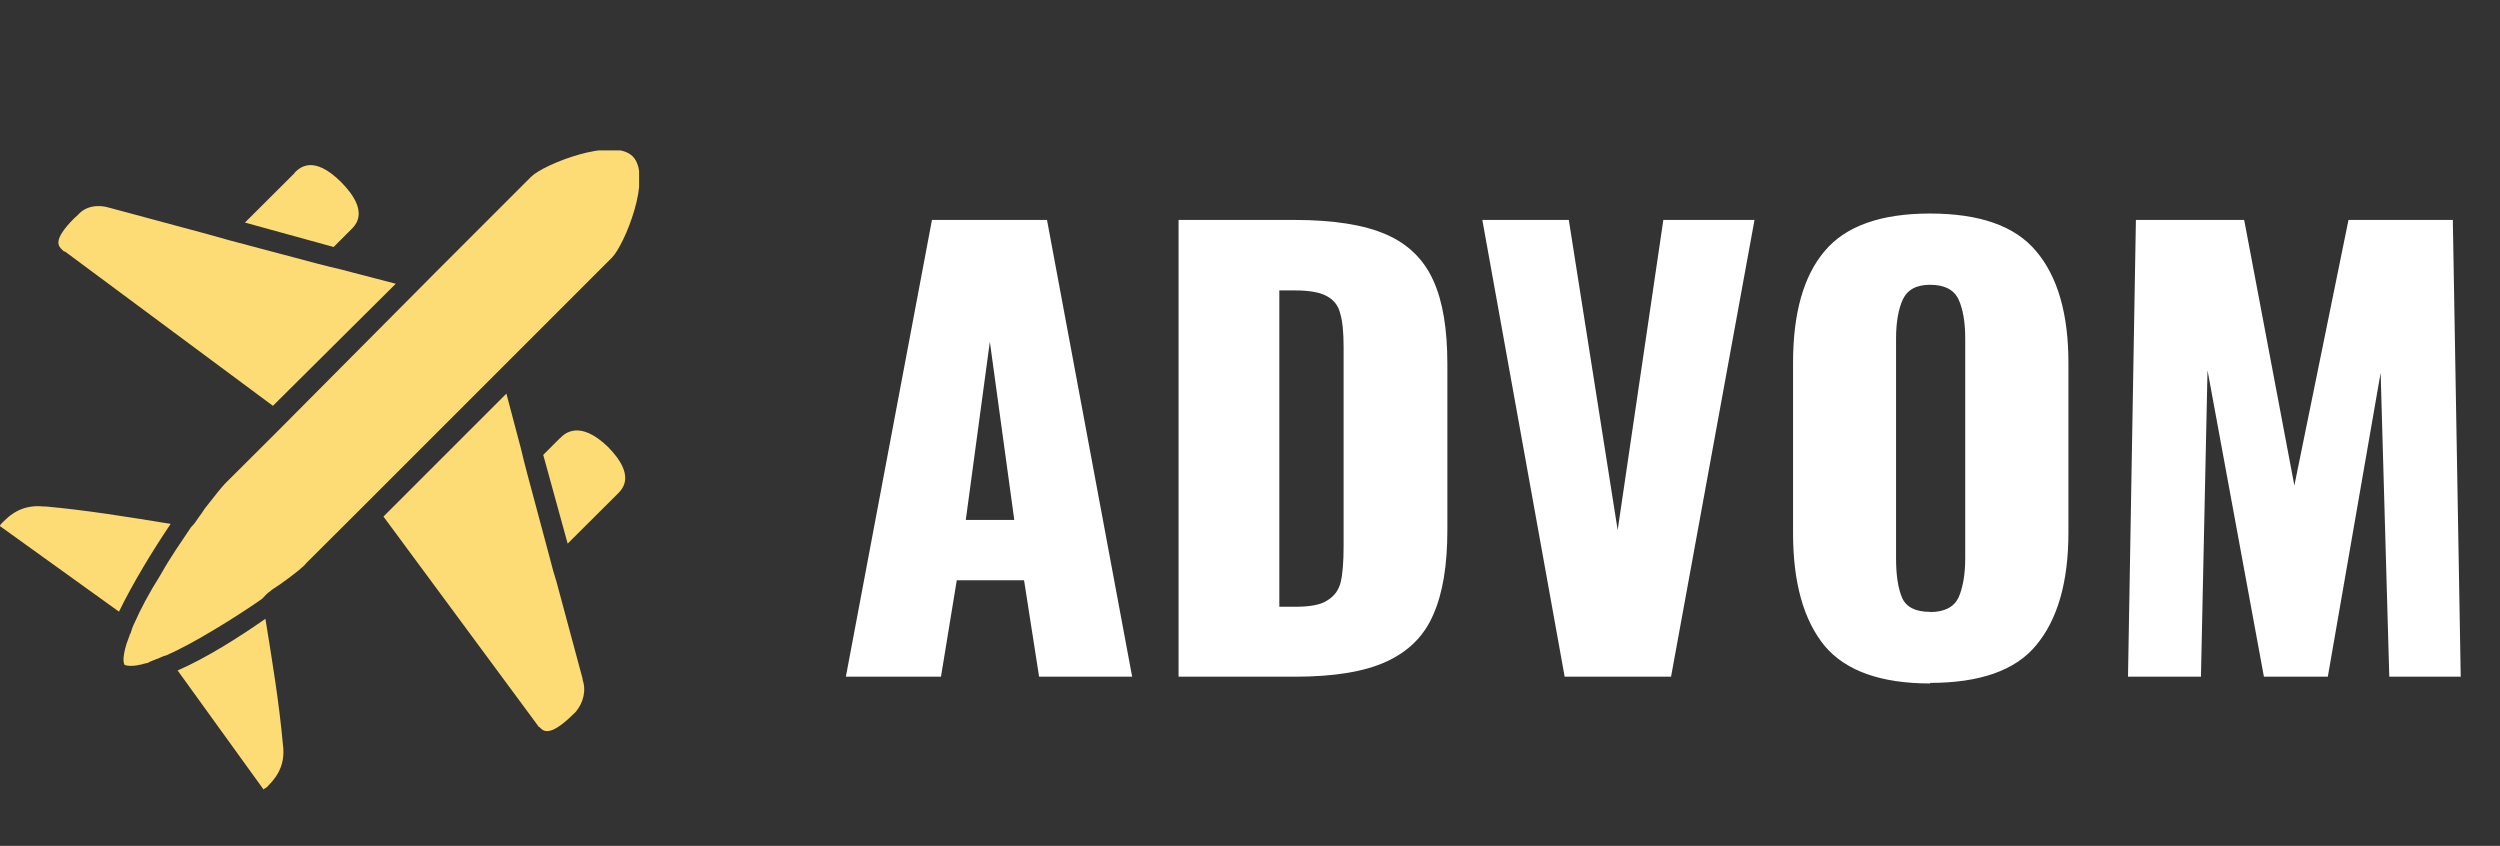
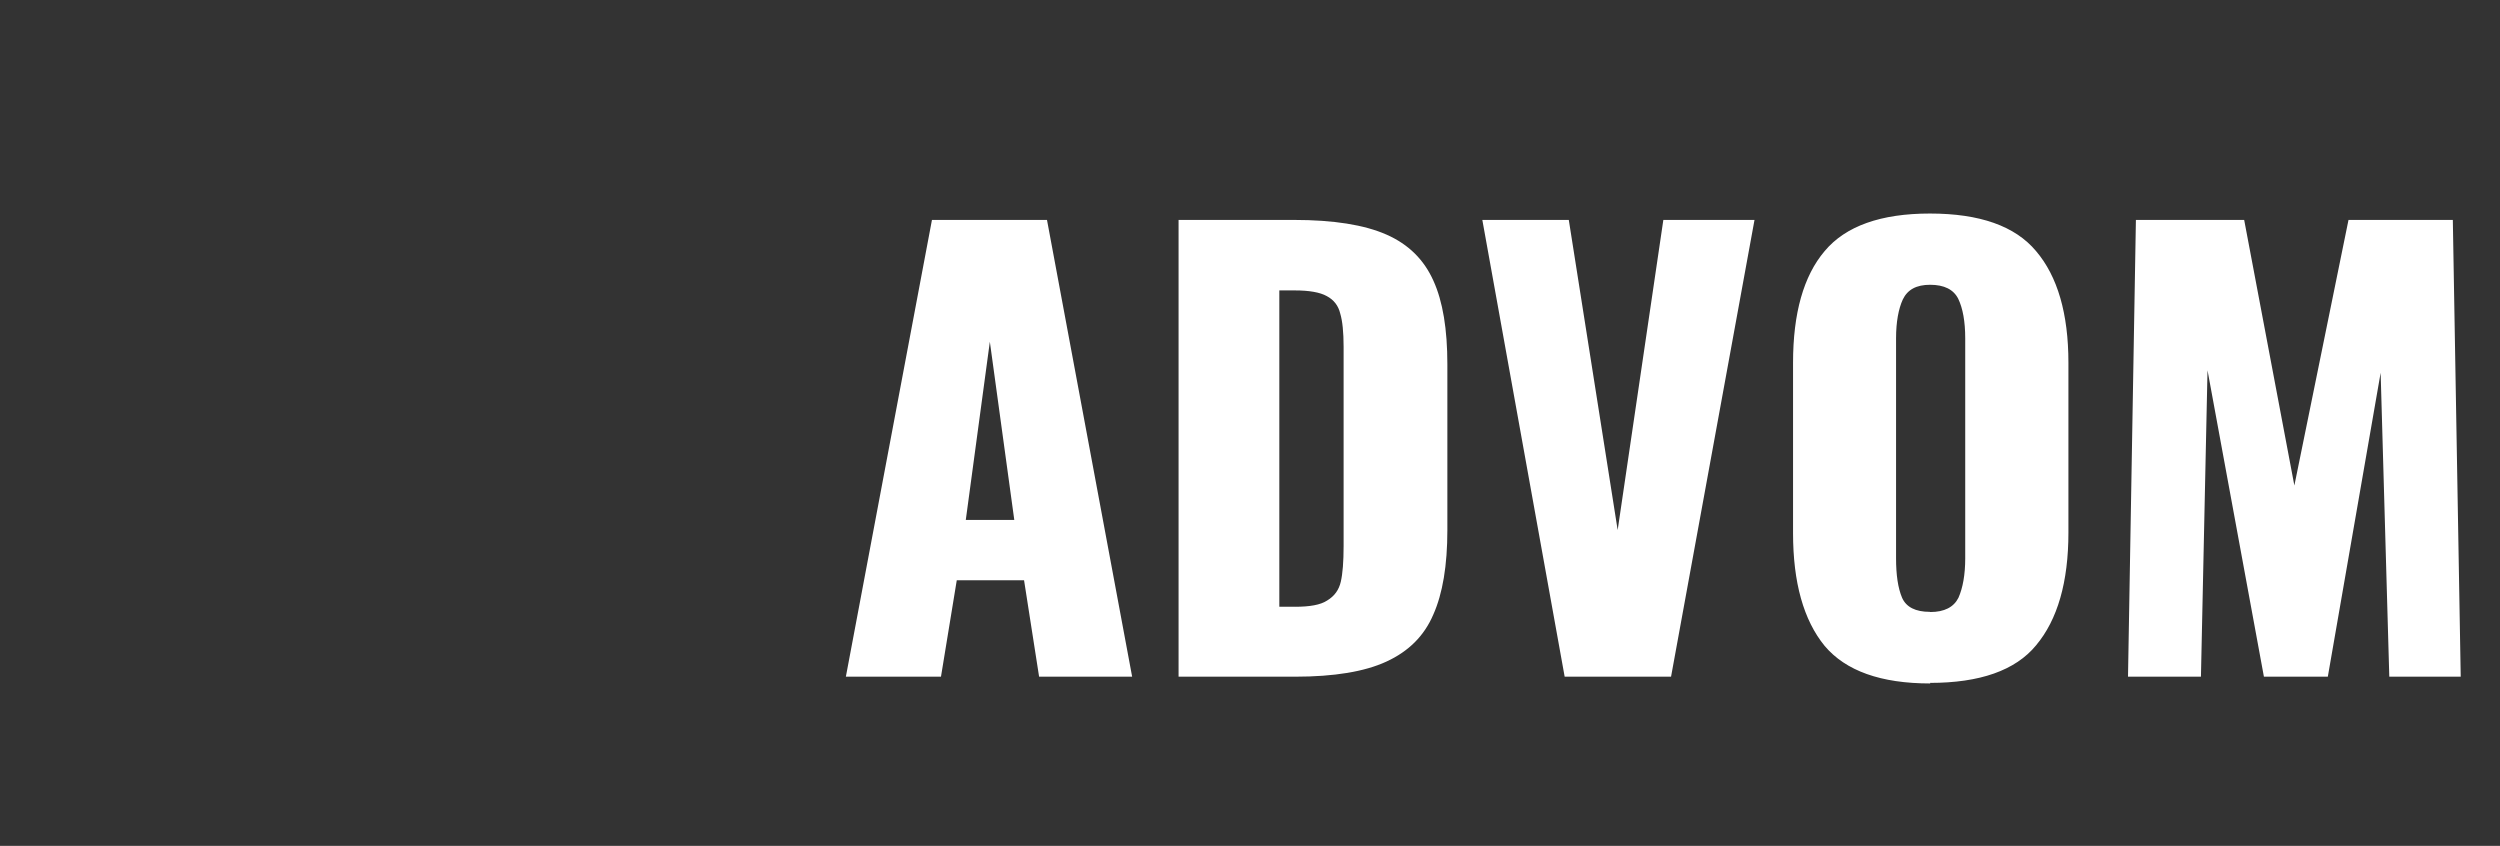
<svg xmlns="http://www.w3.org/2000/svg" width="133" height="45" fill="none">
  <rect width="100%" height="100%" fill="#333333" stroke="none" />
  <g fill="#FDDC75" clip-path="url(#a)">
    <path d="M15.68 9.2l-2.65 2.64 4.72 1.3.94-.94c.25-.25.97-.98-.53-2.5-1.5-1.5-2.23-.77-2.5-.5zM29.8 23.3l-.9.9 1.3 4.72 2.66-2.65c.26-.26.98-.98-.52-2.5-1.5-1.44-2.3-.72-2.54-.46zM2.4 26.95c-.9-.1-1.57.15-2.2.78l-.1.1c-.05.05-.1.1-.1.16l6.33 4.55c.73-1.5 1.77-3.22 2.75-4.67-2.23-.36-4.46-.73-6.7-.93zM15.05 39.6c-.2-2.22-.57-4.45-.93-6.68-1.4.98-3.12 2.07-4.67 2.75L14.02 42c.05-.05.05-.05.15-.1l.1-.1c.63-.63.9-1.3.78-2.2zM21.07 15.1l-2.95-.77-.63-.15-.63-.16-4.67-1.24-.57-.16-.57-.16-5.2-1.4c-.62-.2-1.3-.1-1.7.37l-.22.2c-1.14 1.15-.83 1.46-.62 1.66.05.05.1.1.16.1l11.05 8.2 6.54-6.5zM31 36.13l-1.4-5.2-.17-.56-.15-.57-1.25-4.67-.16-.62-.15-.62-.78-2.95-6.54 6.54 8.2 11.1c.05.06.05.1.1.1.2.22.52.53 1.67-.56l.26-.25c.4-.47.57-1.14.36-1.72zM14.43 31.4c.16-.1.36-.25.52-.35.73-.52 1.25-.94 1.35-1.1l2.65-2.64 8.5-8.5 5.1-5.1c.67-.66 2.18-4.35 1.1-5.4-1.05-1.03-4.74.43-5.4 1.1l-5.1 5.1-8.5 8.55-2.66 2.65c-.16.16-.58.68-1.1 1.35-.1.16-.2.3-.36.52-.1.16-.2.3-.37.47-.52.78-1.1 1.6-1.6 2.5-.68 1.08-1.1 1.9-1.4 2.58-.1.2-.16.37-.2.52 0 .05-.07.1-.07.16 0 .05-.05.1-.05.15-.05.1-.05.16-.1.26-.26.84-.16 1.1-.1 1.16.05 0 .3.15 1.14-.1.1 0 .14-.06.25-.1.05 0 .1-.06.15-.06.05 0 .1-.06.16-.06.15-.05.3-.15.52-.2.67-.3 1.5-.73 2.6-1.4.87-.52 1.76-1.1 2.48-1.6.16-.17.3-.33.47-.43z" />
  </g>
  <path fill="#fff" d="M49.58 11.7h6.12L60.23 36h-4.95l-.8-5.13H50.9L50.06 36H45l4.58-24.3zm4.38 15.96l-1.3-9.48-1.28 9.48h2.58zM62.7 11.7h6.14c2.1 0 3.74.26 4.92.78 1.18.52 2 1.34 2.5 2.46.5 1.1.74 2.58.74 4.44v8.82c0 1.88-.25 3.38-.75 4.5-.48 1.12-1.3 1.95-2.5 2.5-1.15.53-2.77.8-4.85.8h-6.2V11.7zm6.2 20.58c.78 0 1.35-.1 1.7-.33.4-.24.63-.57.73-1 .1-.43.15-1.07.15-1.9v-10.6c0-.78-.06-1.37-.18-1.77-.1-.42-.34-.73-.72-.93-.36-.2-.93-.3-1.7-.3h-.82v16.83h.84zm9.96-20.58h4.6l2.6 16.5 2.43-16.5h4.85L88.9 36h-5.66l-4.38-24.3zm23.83 24.66c-2.63 0-4.5-.67-5.62-2-1.12-1.37-1.68-3.37-1.68-6V19.3c0-2.64.56-4.62 1.68-5.94 1.12-1.34 3-2 5.6-2 2.65 0 4.53.66 5.65 2 1.14 1.34 1.72 3.32 1.72 5.94v9.03c0 2.64-.58 4.64-1.72 6-1.1 1.34-3 2-5.64 2zm0-3.8c.75 0 1.25-.26 1.5-.76.23-.52.36-1.22.36-2.1V18c0-.9-.13-1.6-.37-2.1-.25-.5-.75-.75-1.5-.75-.73 0-1.2.26-1.45.78-.23.5-.36 1.2-.36 2.07v11.7c0 .88.1 1.58.32 2.1.22.5.72.75 1.47.75zm10.94-20.86h5.76l2.67 14.13 2.88-14.13h5.55l.42 24.3h-3.8l-.46-16.17L123.84 36h-3.4l-3-16.3-.35 16.3h-3.88l.42-24.3z" />
  <defs>
    <clipPath id="a">
-       <path fill="#fff" d="M0 8h34v34H0z" />
-     </clipPath>
+       </clipPath>
  </defs>
</svg>